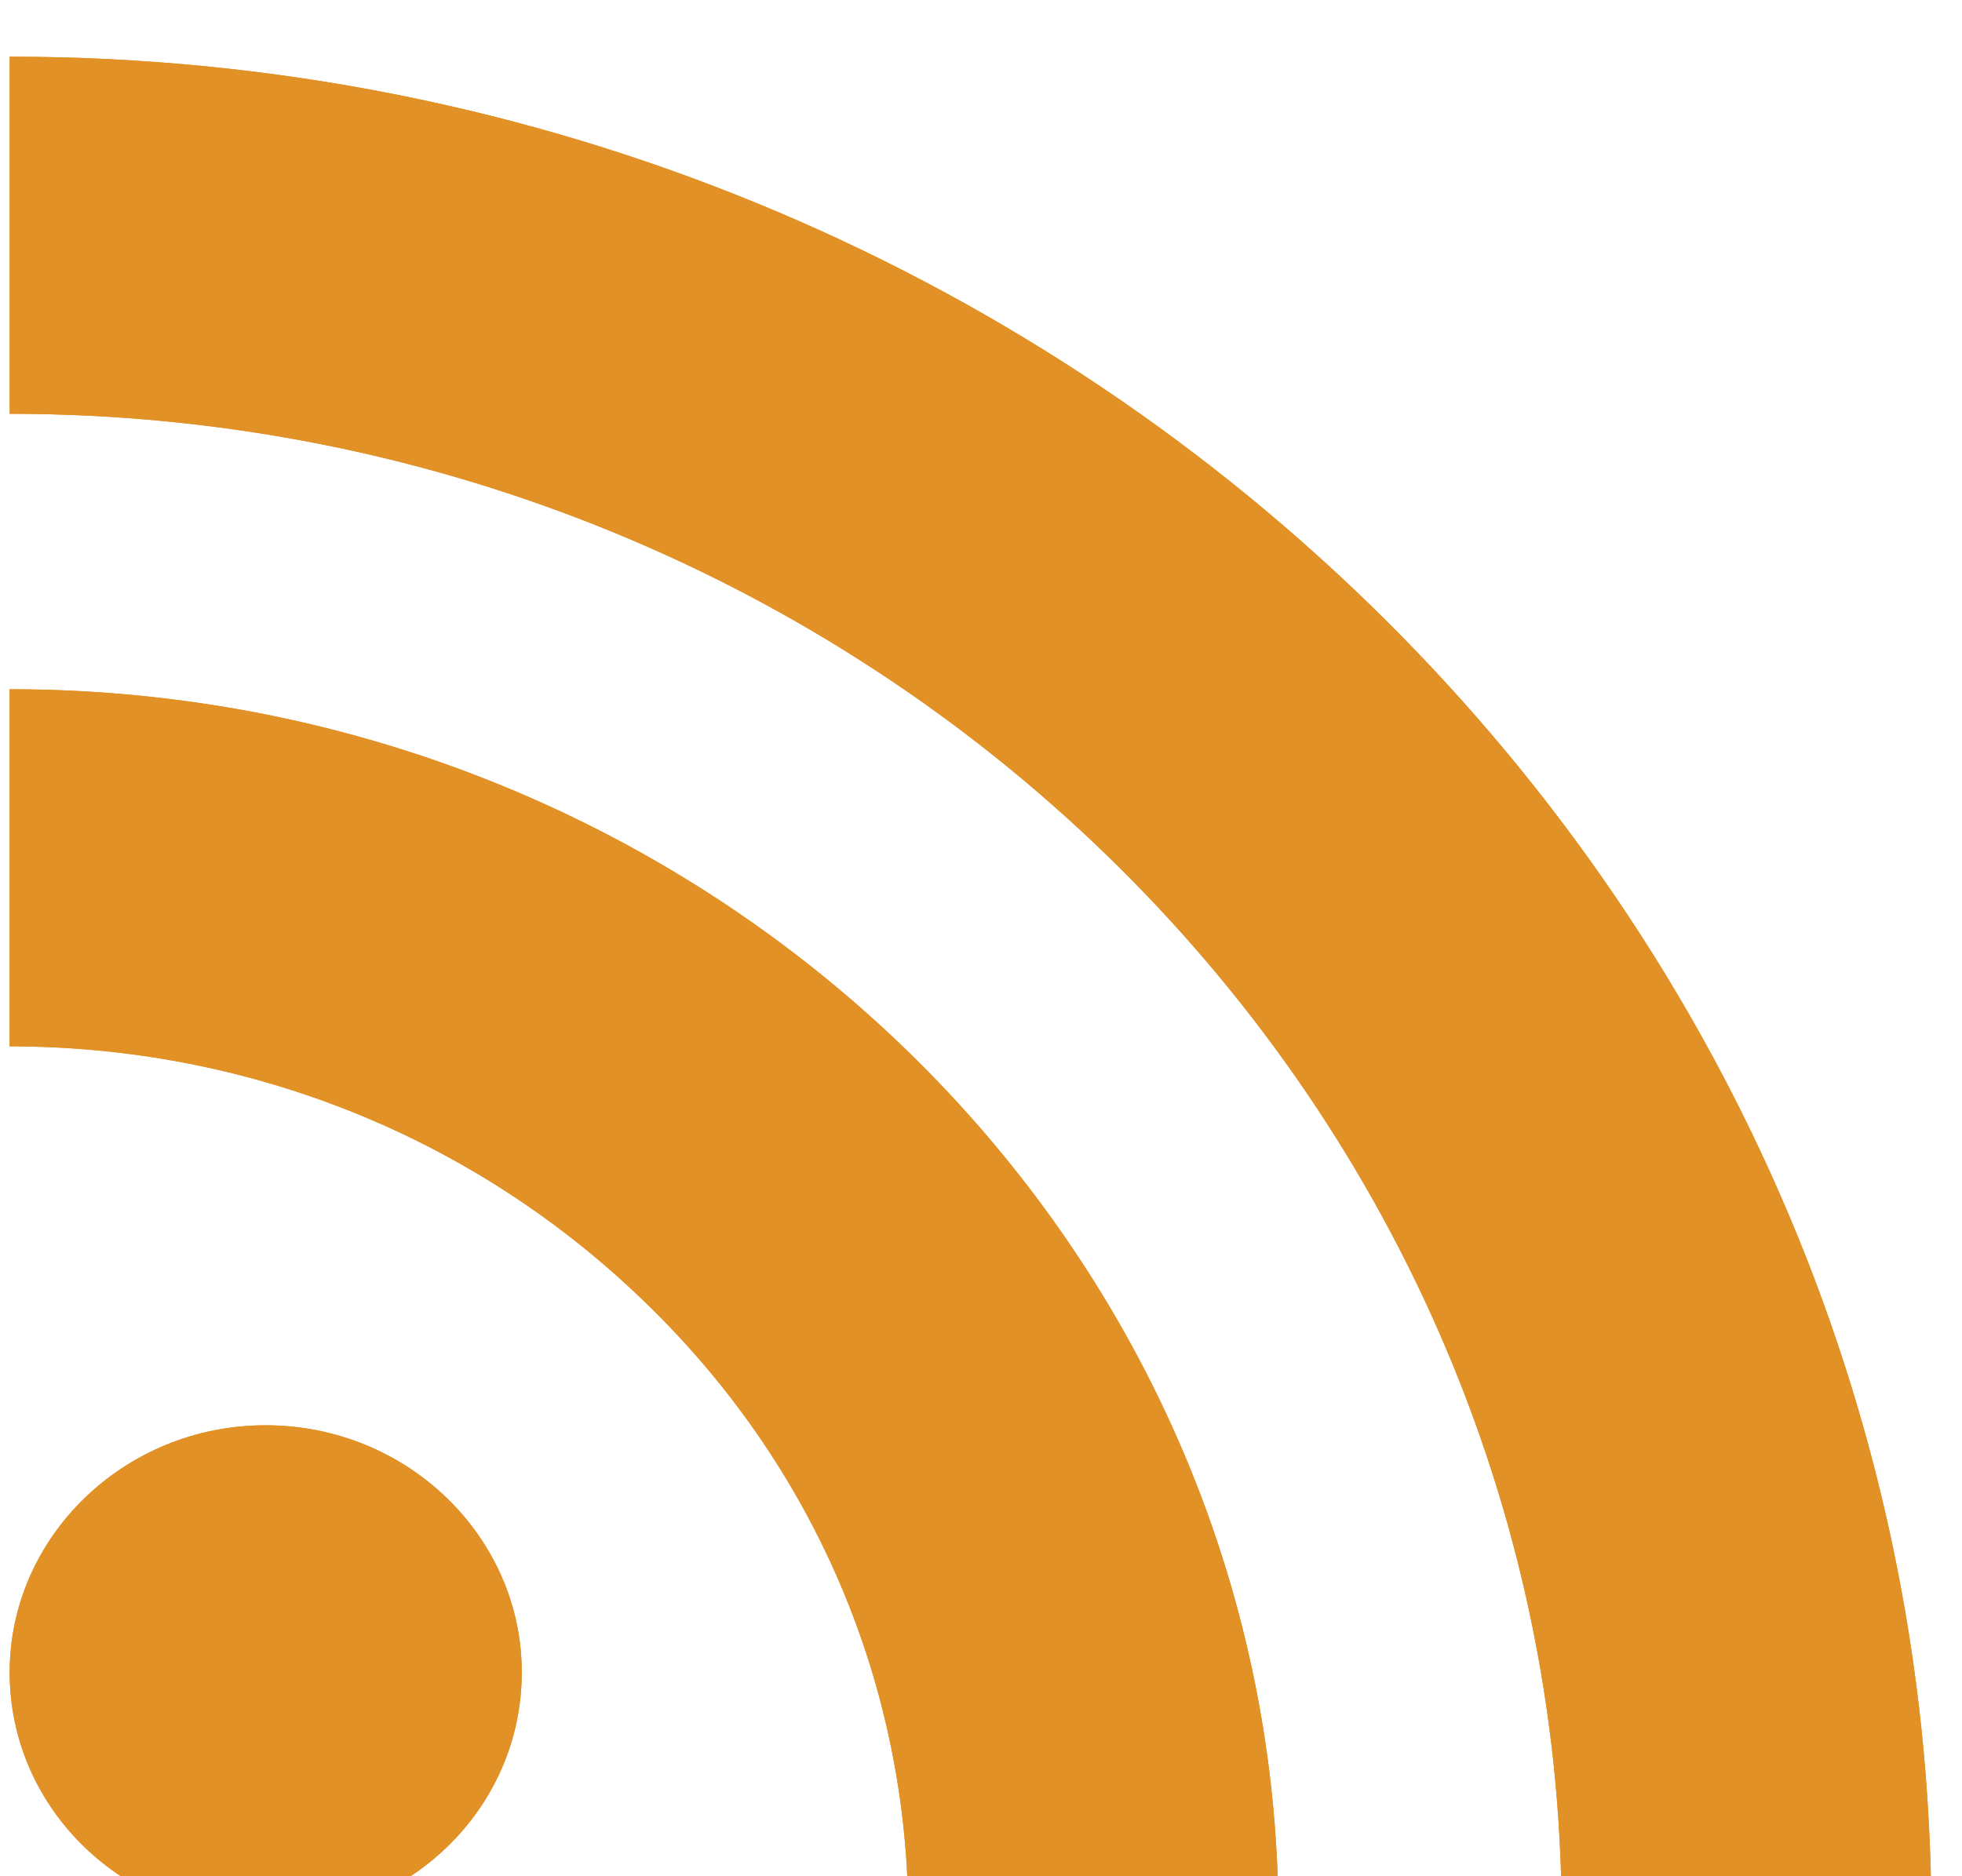
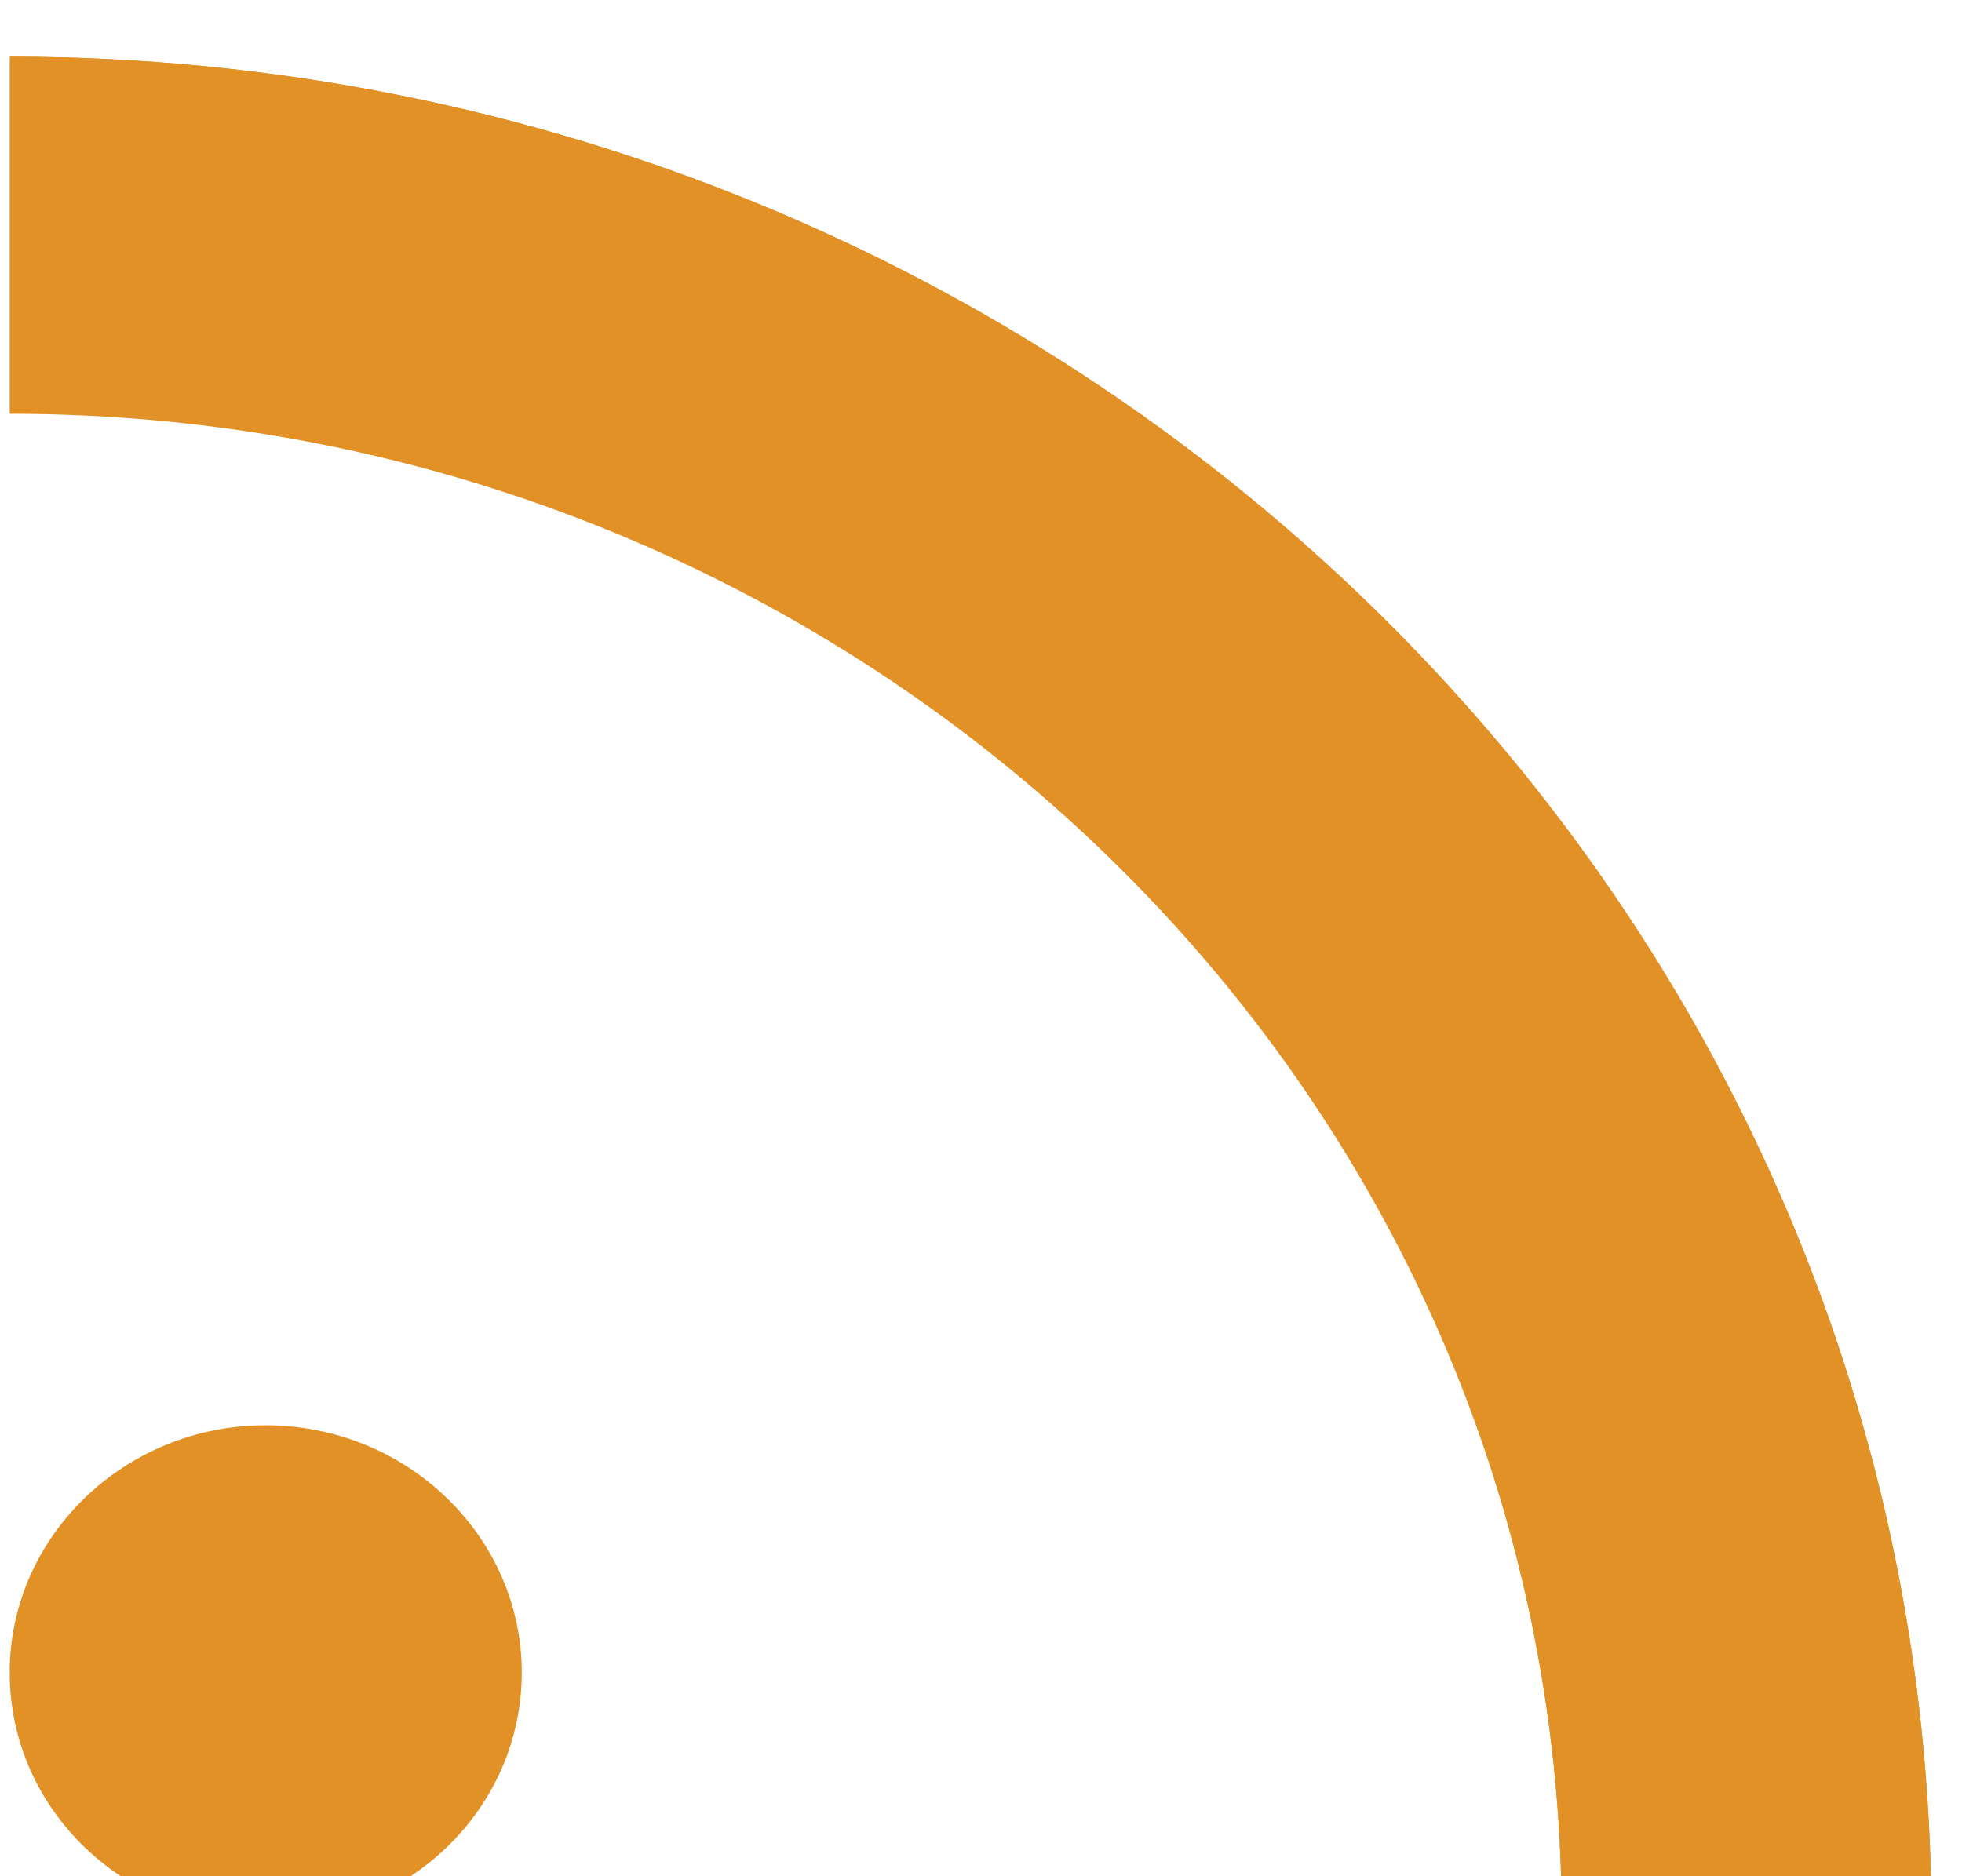
<svg xmlns="http://www.w3.org/2000/svg" width="100%" height="100%" viewBox="0 0 46 44" version="1.1" xml:space="preserve" style="fill-rule:evenodd;clip-rule:evenodd;stroke-linejoin:round;stroke-miterlimit:2;">
  <g transform="matrix(1,0,0,1,-1159.35,-3930.52)">
    <g transform="matrix(1,0,0,1,0,1266.18)">
      <g transform="matrix(1.709,0,0,1.709,94.236,-3700.27)">
-         <path d="M626.881,3750.51C628.825,3750.51 630.396,3749 630.396,3747.12C630.396,3745.26 628.825,3743.73 626.881,3743.73C624.945,3743.73 623.371,3745.26 623.371,3747.12C623.37,3749 624.944,3750.51 626.881,3750.51Z" style="fill:rgb(225,145,38);" />
-       </g>
+         </g>
    </g>
    <g transform="matrix(1,0,0,1,0,1266.18)">
      <g transform="matrix(1.709,0,0,1.709,94.236,-3700.27)">
-         <path d="M635.7,3750.51L640.777,3750.51C640.777,3741.2 632.966,3733.63 623.37,3733.63L623.37,3738.53C626.661,3738.53 629.757,3739.78 632.087,3742.04C634.416,3744.29 635.7,3747.3 635.7,3750.51Z" style="fill:rgb(225,145,38);" />
-       </g>
+         </g>
    </g>
    <g transform="matrix(1,0,0,1,0,1266.18)">
      <g transform="matrix(1.709,0,0,1.709,94.236,-3700.27)">
-         <path d="M644.663,3750.5L649.734,3750.5C649.734,3736.41 637.907,3724.95 623.371,3724.95L623.371,3729.85C635.108,3729.85 644.663,3739.11 644.663,3750.5Z" style="fill:rgb(225,145,38);" />
+         <path d="M644.663,3750.5L649.734,3750.5C649.734,3736.41 637.907,3724.95 623.371,3724.95C635.108,3729.85 644.663,3739.11 644.663,3750.5Z" style="fill:rgb(225,145,38);" />
      </g>
    </g>
    <g transform="matrix(1,0,0,1,0,1266.18)">
      <g transform="matrix(1.709,0,0,1.709,94.236,-3700.27)">
        <path d="M626.881,3750.51C628.825,3750.51 630.396,3749 630.396,3747.12C630.396,3745.26 628.825,3743.73 626.881,3743.73C624.945,3743.73 623.371,3745.26 623.371,3747.12C623.37,3749 624.944,3750.51 626.881,3750.51Z" style="fill:rgb(225,145,38);" />
      </g>
    </g>
    <g transform="matrix(1,0,0,1,0,1266.18)">
      <g transform="matrix(1.709,0,0,1.709,94.236,-3700.27)">
-         <path d="M635.7,3750.51L640.777,3750.51C640.777,3741.2 632.966,3733.63 623.37,3733.63L623.37,3738.53C626.661,3738.53 629.757,3739.78 632.087,3742.04C634.416,3744.29 635.7,3747.3 635.7,3750.51Z" style="fill:rgb(225,145,38);" />
-       </g>
+         </g>
    </g>
    <g transform="matrix(1,0,0,1,0,1266.18)">
      <g transform="matrix(1.709,0,0,1.709,94.236,-3700.27)">
        <path d="M644.663,3750.5L649.734,3750.5C649.734,3736.41 637.907,3724.95 623.371,3724.95L623.371,3729.85C635.108,3729.85 644.663,3739.11 644.663,3750.5Z" style="fill:rgb(225,145,38);" />
      </g>
    </g>
  </g>
</svg>